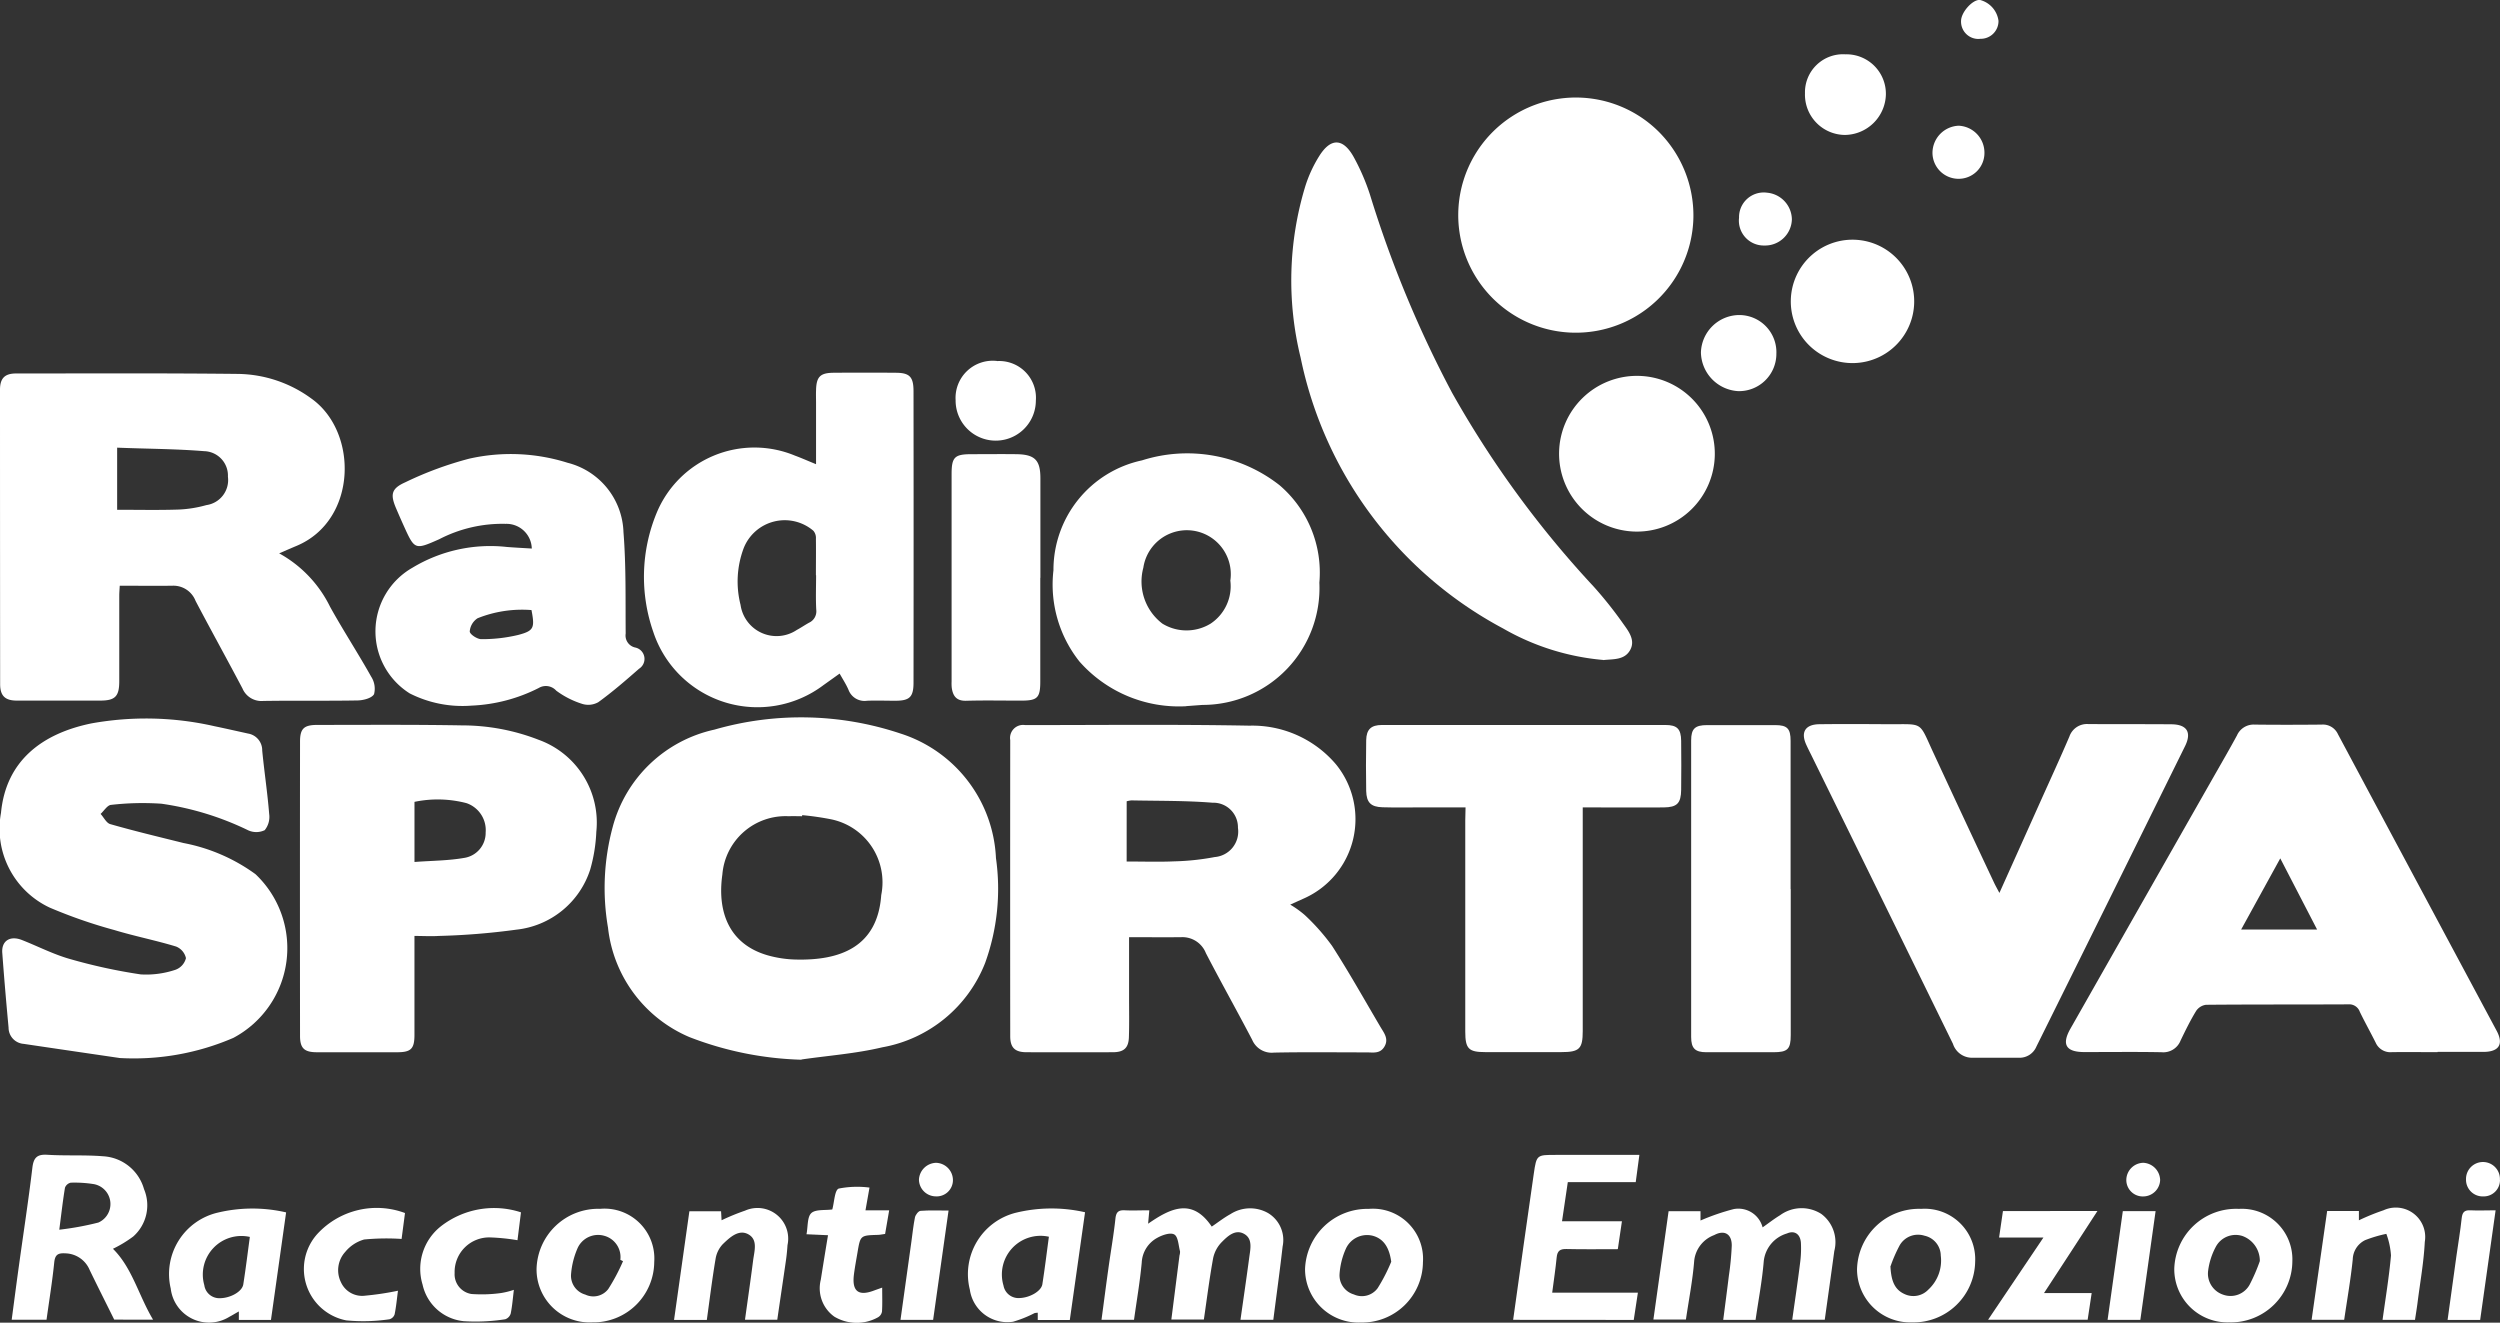
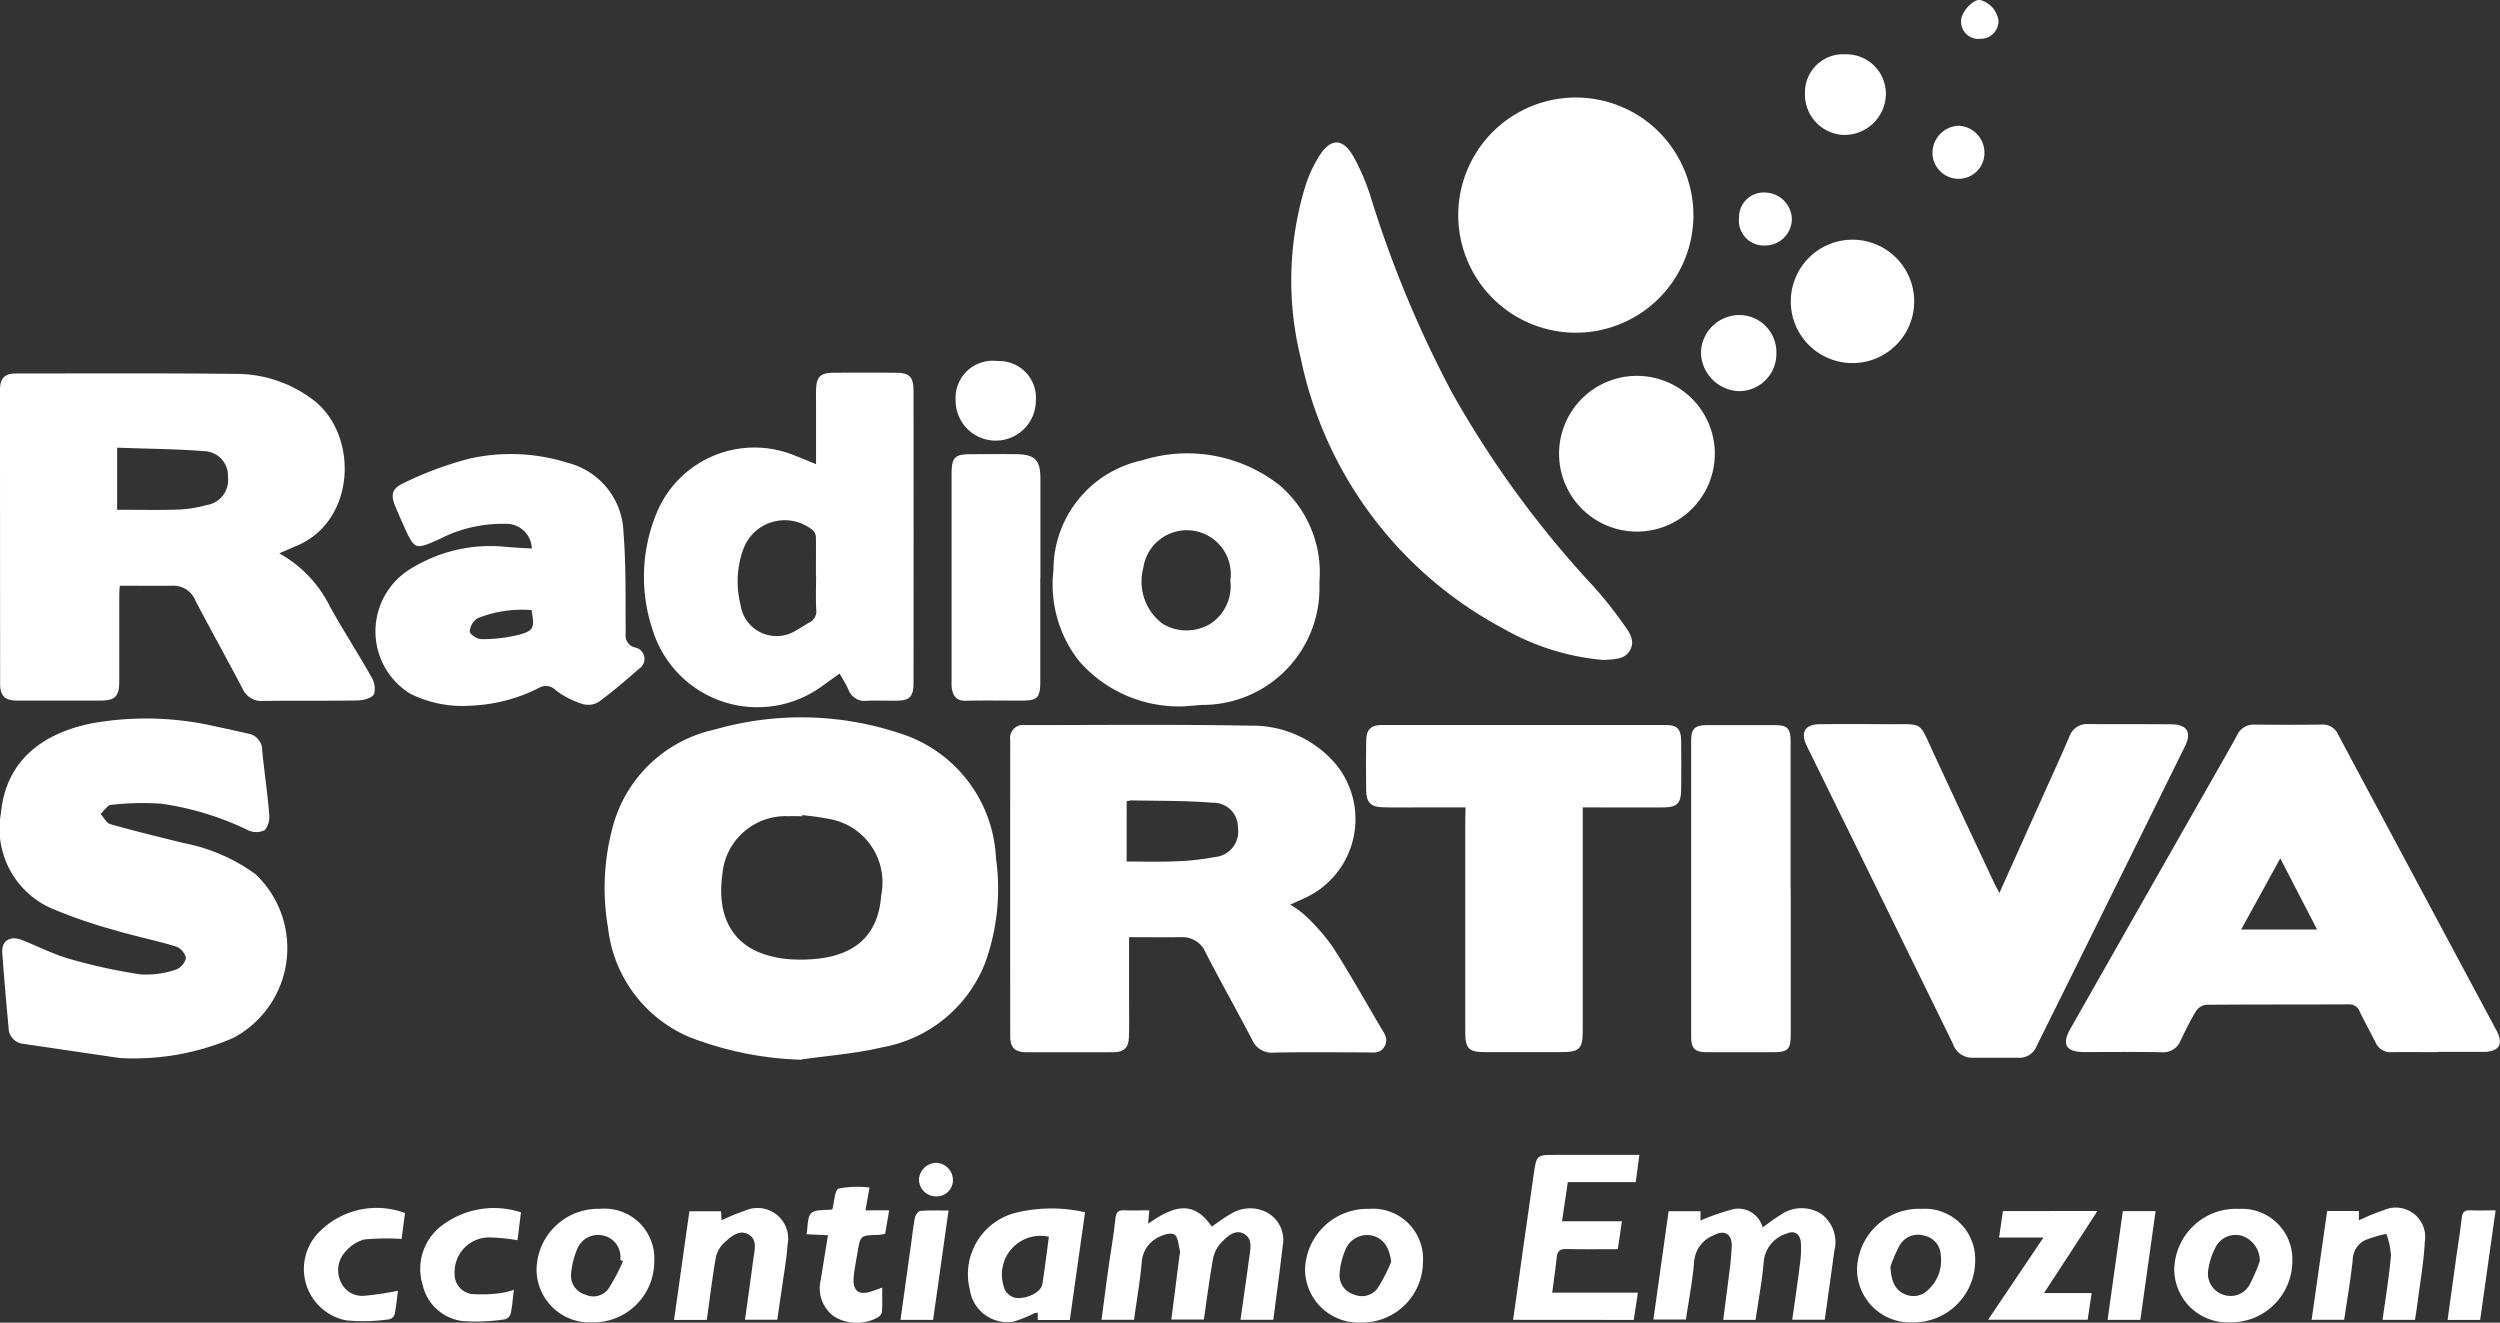
<svg xmlns="http://www.w3.org/2000/svg" width="107.622" height="56.94" viewBox="0 0 107.622 56.94">
  <rect x="0" y="0" width="107.622" height="56.94" fill="#333333" stroke="none" />
  <defs>
    <clipPath id="clip-path">
      <rect id="Rettangolo_1493" data-name="Rettangolo 1493" width="107.622" height="56.941" fill="#fff" />
    </clipPath>
  </defs>
  <g id="Raggruppa_1705" data-name="Raggruppa 1705" clip-path="url(#clip-path)">
    <path id="Tracciato_5701" data-name="Tracciato 5701" d="M79.8,99.38a14.4,14.4,0,0,1-4.825-.974,5.809,5.809,0,0,1-3.506-4.711,10.084,10.084,0,0,1,.2-4.326,5.815,5.815,0,0,1,4.382-4.2,13.472,13.472,0,0,1,8,.166A5.911,5.911,0,0,1,88.17,90.7a9.384,9.384,0,0,1-.464,4.508,5.858,5.858,0,0,1-4.428,3.637c-1.139.271-2.324.357-3.486.525m.037-10.518-.006.046c-.189,0-.379-.009-.568,0a2.73,2.73,0,0,0-2.863,2.506c-.228,1.6.281,3,1.949,3.481a4.822,4.822,0,0,0,1.2.182c1.93.051,3.532-.544,3.69-2.775a2.77,2.77,0,0,0-2.158-3.262,12.3,12.3,0,0,0-1.245-.179" transform="translate(-45.295 -53.76)" fill="#fff" />
    <path id="Tracciato_5702" data-name="Tracciato 5702" d="M12.02,51.8a5.276,5.276,0,0,1,2.19,2.3c.563,1.017,1.2,1.992,1.769,3.008a.953.953,0,0,1,.124.752c-.093.171-.456.266-.7.271-1.355.025-2.712,0-4.067.022a.888.888,0,0,1-.9-.542c-.664-1.259-1.355-2.505-2.018-3.767a1.022,1.022,0,0,0-.984-.652c-.741.012-1.483,0-2.279,0-.007.139-.021.291-.021.444v3.672c0,.654-.18.83-.823.83H.728c-.505,0-.721-.2-.722-.71Q0,51.094,0,44.756c0-.493.206-.7.688-.7,3.193,0,6.39-.017,9.579.019A5.458,5.458,0,0,1,13.4,45.132c2.043,1.447,1.98,5.253-.635,6.346-.227.095-.451.193-.752.323M5.043,49.923c.9,0,1.771.02,2.641-.009a5.193,5.193,0,0,0,1.2-.192A1.089,1.089,0,0,0,9.812,48.5,1.052,1.052,0,0,0,8.786,47.4C7.55,47.3,6.3,47.3,5.043,47.249Z" transform="translate(0 -27.978)" fill="#fff" />
    <path id="Tracciato_5703" data-name="Tracciato 5703" d="M124.287,94.641V97.2c0,.581.012,1.162-.007,1.748-.014.467-.217.648-.686.65q-1.86.006-3.718,0c-.5,0-.7-.193-.705-.675q-.006-6.381,0-12.762a.561.561,0,0,1,.642-.646c3.222,0,6.443-.035,9.665.025a4.722,4.722,0,0,1,3.712,1.66,3.735,3.735,0,0,1-1.343,5.763c-.2.09-.393.177-.622.281a4.313,4.313,0,0,1,.625.448,9.108,9.108,0,0,1,1.176,1.328c.731,1.137,1.393,2.319,2.081,3.486.154.261.366.513.178.842s-.491.257-.78.257c-1.328,0-2.656-.018-3.984.01a.913.913,0,0,1-.934-.551c-.653-1.249-1.344-2.479-1.992-3.73a1.087,1.087,0,0,0-1.052-.689c-.726.01-1.452,0-2.26,0m-.1-3.257c.721,0,1.392.023,2.061-.007a10.657,10.657,0,0,0,1.73-.185,1.1,1.1,0,0,0,1-1.26,1.059,1.059,0,0,0-1.094-1.079c-1.162-.093-2.324-.076-3.486-.1a1.057,1.057,0,0,0-.21.039Z" transform="translate(-75.682 -54.301)" fill="#fff" />
    <path id="Tracciato_5704" data-name="Tracciato 5704" d="M259.714,99.6c-.656,0-1.312-.009-1.968,0a.692.692,0,0,1-.7-.415c-.221-.442-.463-.874-.678-1.318a.486.486,0,0,0-.5-.325c-2.041.011-4.081,0-6.122.019a.608.608,0,0,0-.427.266c-.249.408-.461.841-.668,1.271a.8.8,0,0,1-.826.505c-1.108-.021-2.215-.006-3.32-.007-.787,0-.983-.323-.6-1q3.091-5.442,6.186-10.881c.332-.581.668-1.162.986-1.748a.783.783,0,0,1,.763-.468c.962.012,1.924.009,2.886,0a.71.71,0,0,1,.7.415q3.411,6.383,6.829,12.762c.314.587.1.913-.572.913h-1.968m-8.465-5.267h3.278l-1.586-3.064-1.688,3.07" transform="translate(-154.779 -54.306)" fill="#fff" />
    <path id="Tracciato_5705" data-name="Tracciato 5705" d="M5.144,99.362c-.925-.136-2.52-.369-4.114-.606a.7.7,0,0,1-.648-.7c-.1-1.073-.192-2.145-.271-3.218-.038-.515.332-.754.845-.553.69.271,1.356.617,2.064.817a23.516,23.516,0,0,0,3.053.664,3.951,3.951,0,0,0,1.494-.2.715.715,0,0,0,.451-.5.7.7,0,0,0-.426-.5c-.872-.266-1.771-.442-2.644-.706a21.5,21.5,0,0,1-2.792-.968,3.75,3.75,0,0,1-2.1-4.08c.212-2.241,1.768-3.418,3.9-3.853a13.247,13.247,0,0,1,5.288.122c.483.1.963.21,1.445.316a.729.729,0,0,1,.612.735c.089.913.227,1.818.3,2.73a.907.907,0,0,1-.193.695.84.84,0,0,1-.71.006,12.605,12.605,0,0,0-3.735-1.145,11.951,11.951,0,0,0-2.169.05c-.159.012-.3.253-.45.389.138.151.249.392.415.439,1.046.3,2.1.551,3.158.815A7.718,7.718,0,0,1,11.01,91.45a4.378,4.378,0,0,1-.95,7.048,10.8,10.8,0,0,1-4.921.866" transform="translate(-0.013 -53.819)" fill="#fff" />
-     <path id="Tracciato_5706" data-name="Tracciato 5706" d="M40.306,94.607v4.252c0,.6-.149.747-.747.747H36.105c-.534,0-.725-.166-.725-.7q-.008-6.336,0-12.673c0-.564.171-.718.747-.718,2.07,0,4.14-.017,6.209.02a9.088,9.088,0,0,1,3.32.622,3.789,3.789,0,0,1,2.479,3.956,6.9,6.9,0,0,1-.263,1.627,3.76,3.76,0,0,1-3.18,2.589,30.225,30.225,0,0,1-3.34.27c-.332.022-.664,0-1.048,0m0-3.184c.754-.056,1.451-.056,2.128-.173a1.09,1.09,0,0,0,.939-1.1,1.228,1.228,0,0,0-.823-1.259,4.9,4.9,0,0,0-2.241-.056v2.588Z" transform="translate(-22.464 -54.308)" fill="#fff" />
    <path id="Tracciato_5707" data-name="Tracciato 5707" d="M221.224,92.683c.612-1.362,1.2-2.672,1.788-3.984.41-.913.83-1.826,1.224-2.747a.8.8,0,0,1,.811-.534c1.2.007,2.391,0,3.587.01.664.008.872.346.581.938q-3.194,6.473-6.4,12.935a.787.787,0,0,1-.761.482h-2.013a.864.864,0,0,1-.819-.6q-3-6.129-6.009-12.248c-.1-.209-.21-.415-.305-.627-.249-.543-.042-.876.564-.883.992-.012,1.983-.007,2.975,0,1.533.006,1.294-.145,1.931,1.225q1.3,2.807,2.619,5.607c.06.127.13.249.223.427" transform="translate(-135.15 -54.248)" fill="#fff" />
    <path id="Tracciato_5708" data-name="Tracciato 5708" d="M165.749,39.081a10.457,10.457,0,0,1-4.306-1.356,17.107,17.107,0,0,1-8.714-11.655,13.933,13.933,0,0,1,.2-7.38,5.621,5.621,0,0,1,.6-1.3c.5-.8,1.036-.778,1.494.058a9.377,9.377,0,0,1,.69,1.6,48.6,48.6,0,0,0,3.535,8.531,43.56,43.56,0,0,0,6.094,8.342,17.318,17.318,0,0,1,1.277,1.606c.231.322.524.7.3,1.118-.241.451-.737.394-1.162.442" transform="translate(-96.738 -10.671)" fill="#fff" />
    <path id="Tracciato_5709" data-name="Tracciato 5709" d="M83.375,47.9V45.254c0-.175-.007-.349,0-.525.012-.592.173-.76.754-.765q1.334-.011,2.667,0c.607,0,.774.172.775.793q.007,6.272,0,12.544c0,.622-.166.78-.775.782-.408,0-.817-.016-1.224,0a.736.736,0,0,1-.8-.469c-.1-.234-.243-.452-.382-.7l-.7.5a4.721,4.721,0,0,1-7.322-2.294A7.2,7.2,0,0,1,76.512,50a4.553,4.553,0,0,1,5.955-2.469c.272.1.534.217.909.37m-.007,4.781h0c0-.524.007-1.047,0-1.57a.474.474,0,0,0-.11-.347,1.9,1.9,0,0,0-3,.752,4.077,4.077,0,0,0-.134,2.439,1.566,1.566,0,0,0,2.422,1.079c.178-.095.347-.212.524-.31a.54.54,0,0,0,.313-.559c-.027-.493-.007-.988-.007-1.483" transform="translate(-48.245 -27.917)" fill="#fff" />
    <path id="Tracciato_5710" data-name="Tracciato 5710" d="M165.435,89.073h-2c-.525,0-1.05.01-1.577-.006-.5-.015-.687-.206-.7-.7q-.019-1.092,0-2.185c.009-.469.211-.656.678-.657h12.2c.506,0,.675.166.681.686.009.7.007,1.4,0,2.1-.007.586-.173.757-.757.763-.948.008-1.9,0-2.843,0h-.637V98.7c0,.767-.143.907-.92.907h-3.281c-.711,0-.856-.146-.856-.876V89.635Z" transform="translate(-102.345 -54.315)" fill="#fff" />
    <path id="Tracciato_5711" data-name="Tracciato 5711" d="M51.029,57.634a1.091,1.091,0,0,0-1.13-1.068,5.9,5.9,0,0,0-2.859.664c-1.05.464-1.053.46-1.532-.6-.108-.238-.212-.478-.315-.718-.258-.6-.222-.861.379-1.13a15.13,15.13,0,0,1,2.764-1.022,8.133,8.133,0,0,1,4.233.177,3.186,3.186,0,0,1,2.407,2.988c.115,1.449.083,2.91.095,4.365a.529.529,0,0,0,.41.6.5.5,0,0,1,.166.913c-.57.5-1.146,1-1.756,1.441a.876.876,0,0,1-.7.07,3.778,3.778,0,0,1-1.109-.566.6.6,0,0,0-.756-.115,7.034,7.034,0,0,1-2.889.758,5.019,5.019,0,0,1-2.662-.525,3.154,3.154,0,0,1,.116-5.411,6.482,6.482,0,0,1,4.062-.894c.346.027.693.045,1.073.068m-.007,2.649a5.163,5.163,0,0,0-2.324.352.747.747,0,0,0-.337.568c0,.121.327.339.505.332a6.644,6.644,0,0,0,1.583-.182c.681-.18.715-.306.569-1.075" transform="translate(-28.136 -34.015)" fill="#fff" />
    <path id="Tracciato_5712" data-name="Tracciato 5712" d="M129.961,64.415a5.709,5.709,0,0,1-4.6-1.922,5.326,5.326,0,0,1-1.121-3.932,4.823,4.823,0,0,1,3.813-4.73,6.439,6.439,0,0,1,5.914,1.065,4.94,4.94,0,0,1,1.72,4.2,5.032,5.032,0,0,1-5.033,5.263l-.7.052m1.9-5.4a1.893,1.893,0,0,0-3.745-.558,2.281,2.281,0,0,0,.821,2.407,1.992,1.992,0,0,0,2.075,0,1.936,1.936,0,0,0,.851-1.84" transform="translate(-78.89 -34.013)" fill="#fff" />
    <path id="Tracciato_5713" data-name="Tracciato 5713" d="M182.032,16.659A5.062,5.062,0,1,1,180.565,13a5.1,5.1,0,0,1,1.467,3.66" transform="translate(-109.133 -7.304)" fill="#fff" />
    <path id="Tracciato_5714" data-name="Tracciato 5714" d="M203.789,92.582v6.294c0,.605-.133.734-.747.734h-2.886c-.483,0-.654-.166-.654-.656q0-6.381,0-12.762c0-.512.166-.664.687-.664q1.466,0,2.93,0c.521,0,.664.15.664.678v6.381" transform="translate(-126.7 -54.313)" fill="#fff" />
    <path id="Tracciato_5715" data-name="Tracciato 5715" d="M116.067,58.9v4.458c0,.716-.122.83-.83.83-.787,0-1.577-.016-2.361.006-.421.012-.573-.208-.621-.568a1.958,1.958,0,0,1-.006-.262q0-4.458,0-8.917c0-.741.126-.866.852-.868.642,0,1.283-.008,1.925,0,.805.01,1.045.249,1.046,1.033V58.9" transform="translate(-71.284 -34.027)" fill="#fff" />
    <path id="Tracciato_5716" data-name="Tracciato 5716" d="M190.626,47.755a3.352,3.352,0,1,1-3.3-3.407,3.352,3.352,0,0,1,3.3,3.407" transform="translate(-116.806 -28.167)" fill="#fff" />
-     <path id="Tracciato_5717" data-name="Tracciato 5717" d="M5.786,143.317c-.349-.705-.709-1.417-1.057-2.136a1.162,1.162,0,0,0-1.055-.717c-.305-.017-.435.055-.47.388-.083.822-.218,1.641-.332,2.471h-1.5c.107-.8.207-1.577.315-2.349.193-1.4.408-2.79.575-4.19.052-.437.2-.591.646-.563.8.05,1.6,0,2.4.064A1.94,1.94,0,0,1,7.069,137.7a1.794,1.794,0,0,1-.466,2.04,5.359,5.359,0,0,1-.872.528c.83.82,1.1,2,1.728,3.052Zm-2.363-3.871a12.575,12.575,0,0,0,1.681-.308.871.871,0,0,0-.235-1.66,5.245,5.245,0,0,0-.954-.056.344.344,0,0,0-.249.217c-.09.544-.152,1.092-.244,1.8" transform="translate(-0.869 -86.509)" fill="#fff" />
    <path id="Tracciato_5718" data-name="Tracciato 5718" d="M132.015,142.633c-.019.212-.032.354-.051.57.969-.672,1.9-1.122,2.739.125.257-.174.52-.381.808-.539a1.564,1.564,0,0,1,1.622-.041,1.353,1.353,0,0,1,.621,1.437c-.119,1.051-.266,2.1-.4,3.154H135.94c.13-.917.261-1.808.38-2.7.048-.358.153-.791-.227-1s-.706.1-.958.355a1.392,1.392,0,0,0-.371.69c-.159.87-.269,1.749-.4,2.645h-1.4c.119-.932.235-1.849.352-2.765a.5.5,0,0,0,.022-.173c-.069-.255-.078-.628-.249-.725s-.527.027-.747.154a1.281,1.281,0,0,0-.653,1.06c-.076.82-.217,1.634-.332,2.46h-1.4c.1-.734.19-1.447.29-2.158.1-.734.232-1.466.31-2.2.031-.292.141-.369.408-.356.332.017.664,0,1.04,0" transform="translate(-82.539 -90.524)" fill="#fff" />
    <path id="Tracciato_5719" data-name="Tracciato 5719" d="M199.448,147.335h-1.394c.083-.642.166-1.268.242-1.894a12.318,12.318,0,0,0,.125-1.3c.006-.5-.314-.693-.753-.456a1.328,1.328,0,0,0-.863,1.1c-.065.838-.23,1.669-.357,2.536h-1.4l.654-4.662h1.374v.4a9.662,9.662,0,0,1,1.428-.492,1.079,1.079,0,0,1,1.245.787c.263-.184.5-.371.752-.523a1.572,1.572,0,0,1,1.773-.057,1.512,1.512,0,0,1,.561,1.6c-.132.978-.271,1.956-.41,2.955h-1.4c.115-.818.234-1.607.332-2.4a4.7,4.7,0,0,0,.041-.913c-.027-.375-.274-.543-.6-.4a1.4,1.4,0,0,0-1,1.2c-.069.837-.228,1.665-.351,2.514" transform="translate(-123.871 -90.517)" fill="#fff" />
    <path id="Tracciato_5720" data-name="Tracciato 5720" d="M211.257,30.9a2.656,2.656,0,1,1,1.624,2.473,2.649,2.649,0,0,1-1.624-2.473" transform="translate(-134.165 -17.951)" fill="#fff" />
    <path id="Tracciato_5721" data-name="Tracciato 5721" d="M178.5,143.345c.3-2.135.588-4.223.891-6.307.116-.8.134-.793.943-.793h3.6c-.053.4-.1.764-.157,1.173h-2.924l-.249,1.685h2.579l-.177,1.2c-.759,0-1.486.012-2.213-.006-.278-.007-.392.083-.419.359-.048.487-.121.973-.193,1.521h3.689l-.178,1.172Z" transform="translate(-113.361 -86.528)" fill="#fff" />
    <path id="Tracciato_5722" data-name="Tracciato 5722" d="M118.577,147.362H117.2v-.312a.643.643,0,0,0-.141.017,5.051,5.051,0,0,1-.923.37,1.631,1.631,0,0,1-1.86-1.385,2.724,2.724,0,0,1,1.986-3.308,6.5,6.5,0,0,1,2.974-.02l-.656,4.637m-.9-3.583a1.664,1.664,0,0,0-1.955,2.1.653.653,0,0,0,.692.539c.439-.012.934-.295.981-.593.106-.674.188-1.351.282-2.049" transform="translate(-72.526 -90.538)" fill="#fff" />
-     <path id="Tracciato_5723" data-name="Tracciato 5723" d="M24.348,147.358H22.966v-.366c-.166.092-.284.166-.41.232a1.66,1.66,0,0,1-2.522-1.217,2.715,2.715,0,0,1,2.037-3.272,6.44,6.44,0,0,1,2.93-.007c-.218,1.549-.432,3.071-.653,4.634m-.905-3.577a1.66,1.66,0,0,0-1.964,2.075.65.65,0,0,0,.664.562c.453,0,.964-.279,1.014-.594.106-.67.188-1.344.282-2.04" transform="translate(-12.684 -90.536)" fill="#fff" />
    <path id="Tracciato_5724" data-name="Tracciato 5724" d="M156.7,142.6a2.158,2.158,0,0,1,2.335,2.3,2.62,2.62,0,0,1-2.675,2.592,2.3,2.3,0,0,1-2.4-2.3A2.684,2.684,0,0,1,156.7,142.6m.972,2.29c-.083-.626-.326-1-.791-1.131a1,1,0,0,0-1.162.552,3.17,3.17,0,0,0-.275,1.111.856.856,0,0,0,.618.861.841.841,0,0,0,1.024-.271,7.48,7.48,0,0,0,.581-1.129" transform="translate(-97.779 -90.559)" fill="#fff" />
    <path id="Tracciato_5725" data-name="Tracciato 5725" d="M66.022,142.6a2.144,2.144,0,0,1,2.342,2.286,2.617,2.617,0,0,1-2.666,2.6,2.283,2.283,0,0,1-2.4-2.288,2.656,2.656,0,0,1,2.722-2.6m1,2.254-.115-.059a.948.948,0,0,0-.69-1.033.969.969,0,0,0-1.14.508,3.459,3.459,0,0,0-.293,1.162.842.842,0,0,0,.614.86.807.807,0,0,0,.99-.24,8.5,8.5,0,0,0,.632-1.192" transform="translate(-40.2 -90.56)" fill="#fff" />
    <path id="Tracciato_5726" data-name="Tracciato 5726" d="M221.826,142.6a2.173,2.173,0,0,1,2.324,2.281,2.656,2.656,0,0,1-2.719,2.606,2.291,2.291,0,0,1-2.366-2.281,2.668,2.668,0,0,1,2.764-2.606m-1.324,2.506c.034.632.2.986.622,1.169a.886.886,0,0,0,1.009-.2,1.7,1.7,0,0,0,.534-1.464.887.887,0,0,0-.7-.855.913.913,0,0,0-1.065.406,6.149,6.149,0,0,0-.407.938" transform="translate(-139.122 -90.56)" fill="#fff" />
    <path id="Tracciato_5727" data-name="Tracciato 5727" d="M258.88,147.485a2.29,2.29,0,0,1-2.387-2.3,2.661,2.661,0,0,1,2.783-2.584,2.174,2.174,0,0,1,2.3,2.259,2.649,2.649,0,0,1-2.7,2.627m1.3-2.633a1.135,1.135,0,0,0-.747-1.085.963.963,0,0,0-1.154.476,2.964,2.964,0,0,0-.325,1.022.954.954,0,0,0,.646,1.027.938.938,0,0,0,1.135-.419,7.629,7.629,0,0,0,.443-1.022" transform="translate(-162.893 -90.56)" fill="#fff" />
    <path id="Tracciato_5728" data-name="Tracciato 5728" d="M277.154,147.346h-1.4c.129-.938.281-1.852.363-2.772a3.247,3.247,0,0,0-.2-.932,5.6,5.6,0,0,0-.913.271.95.95,0,0,0-.533.83c-.089.864-.241,1.722-.369,2.6H272.7c.224-1.57.445-3.119.669-4.685h1.367v.4a9.668,9.668,0,0,1,1.062-.432,1.265,1.265,0,0,1,1.774,1.366c-.043.869-.2,1.732-.31,2.6-.031.244-.072.487-.112.756" transform="translate(-173.188 -90.526)" fill="#fff" />
    <path id="Tracciato_5729" data-name="Tracciato 5729" d="M82.569,147.356c.119-.862.242-1.706.35-2.551.051-.4.215-.886-.2-1.122s-.8.127-1.1.415a1.191,1.191,0,0,0-.315.631c-.147.87-.254,1.743-.378,2.636H79.515c.221-1.564.438-3.106.66-4.678h1.364c.008.134.015.259.022.388a9.419,9.419,0,0,1,1.012-.415,1.32,1.32,0,0,1,1.826,1.486c-.014.217-.035.436-.066.651-.121.846-.249,1.691-.374,2.559Z" transform="translate(-50.498 -90.544)" fill="#fff" />
    <path id="Tracciato_5730" data-name="Tracciato 5730" d="M239.235,142.856c-.415.635-.781,1.206-1.153,1.776l-1.147,1.757h2.051l-.173,1.149h-4.286L236.909,144H235c.061-.415.113-.768.166-1.139Z" transform="translate(-148.942 -90.725)" fill="#fff" />
    <path id="Tracciato_5731" data-name="Tracciato 5731" d="M53.614,146.055c-.046.372-.07.7-.136,1.024a.369.369,0,0,1-.239.249,8.255,8.255,0,0,1-1.774.083,2.013,2.013,0,0,1-1.781-1.573,2.332,2.332,0,0,1,.789-2.513,3.722,3.722,0,0,1,3.446-.6l-.15,1.2a8.779,8.779,0,0,0-1.162-.12,1.488,1.488,0,0,0-1.544,1.535.858.858,0,0,0,.725.9,6.032,6.032,0,0,0,1.285-.043,3.382,3.382,0,0,0,.539-.136" transform="translate(-31.492 -90.535)" fill="#fff" />
    <path id="Tracciato_5732" data-name="Tracciato 5732" d="M40.208,142.736l-.147,1.118a9.9,9.9,0,0,0-1.612.024,1.623,1.623,0,0,0-.814.534,1.169,1.169,0,0,0-.183,1.308,1,1,0,0,0,1.042.576,12.461,12.461,0,0,0,1.411-.213c-.045.337-.076.681-.144,1.017a.326.326,0,0,1-.222.212,7.736,7.736,0,0,1-1.86.048,2.254,2.254,0,0,1-1.245-3.721,3.476,3.476,0,0,1,3.775-.9" transform="translate(-22.773 -90.519)" fill="#fff" />
    <path id="Tracciato_5733" data-name="Tracciato 5733" d="M96.07,142.08l-.929-.042c.065-.332.027-.747.21-.913s.59-.112.9-.154c.089-.316.1-.838.28-.9a4.132,4.132,0,0,1,1.322-.042l-.173.978H98.7l-.175,1.018c-.115.015-.212.037-.31.04-.754.022-.754.022-.877.747-.053.315-.113.63-.154.947-.095.732.188.959.868.7.093-.035.186-.066.347-.124,0,.372.012.7-.008,1.027a.35.35,0,0,1-.176.253,1.879,1.879,0,0,1-1.878-.031,1.5,1.5,0,0,1-.581-1.588c.1-.627.2-1.253.31-1.909" transform="translate(-60.422 -88.905)" fill="#fff" />
    <path id="Tracciato_5734" data-name="Tracciato 5734" d="M114.534,42.591A1.582,1.582,0,0,1,116.2,44.3a1.727,1.727,0,1,1-3.454-.022,1.6,1.6,0,0,1,1.783-1.691" transform="translate(-71.608 -27.047)" fill="#fff" />
    <path id="Tracciato_5735" data-name="Tracciato 5735" d="M214.683,6.405a1.7,1.7,0,0,1,1.73,1.735,1.786,1.786,0,0,1-1.759,1.736,1.735,1.735,0,0,1-1.724-1.794,1.639,1.639,0,0,1,1.752-1.676" transform="translate(-135.228 -4.067)" fill="#fff" />
    <path id="Tracciato_5736" data-name="Tracciato 5736" d="M203.905,38.847a1.607,1.607,0,0,1-1.641,1.593,1.7,1.7,0,0,1-1.607-1.667,1.66,1.66,0,0,1,1.647-1.609,1.6,1.6,0,0,1,1.6,1.683" transform="translate(-127.434 -23.602)" fill="#fff" />
    <path id="Tracciato_5737" data-name="Tracciato 5737" d="M107.644,147.5h-1.411l.471-3.379c.048-.345.083-.695.152-1.035.024-.11.149-.273.237-.28.388-.031.778-.013,1.209-.013l-.664,4.706" transform="translate(-67.468 -90.68)" fill="#fff" />
    <path id="Tracciato_5738" data-name="Tracciato 5738" d="M250.032,147.554h-1.406c.219-1.566.436-3.11.656-4.681h1.411l-.657,4.681" transform="translate(-157.897 -90.736)" fill="#fff" />
    <path id="Tracciato_5739" data-name="Tracciato 5739" d="M290.142,147.5h-1.405c.129-.936.254-1.851.382-2.765.075-.532.166-1.062.223-1.6.027-.249.1-.368.37-.354.346.018.694,0,1.092,0l-.664,4.711" transform="translate(-183.371 -90.679)" fill="#fff" />
    <path id="Tracciato_5740" data-name="Tracciato 5740" d="M205.15,23.8a1.063,1.063,0,0,1,1.212-1.086,1.171,1.171,0,0,1,1.062,1.143,1.154,1.154,0,0,1-1.185,1.13,1.071,1.071,0,0,1-1.09-1.188" transform="translate(-130.286 -14.418)" fill="#fff" />
    <path id="Tracciato_5741" data-name="Tracciato 5741" d="M230.208,16a1.11,1.11,0,0,1-1.144,1.115,1.122,1.122,0,0,1-1.093-1.13,1.174,1.174,0,0,1,1.13-1.155A1.162,1.162,0,0,1,230.208,16" transform="translate(-144.78 -9.418)" fill="#fff" />
    <path id="Tracciato_5742" data-name="Tracciato 5742" d="M232.145,1.675a.747.747,0,0,1-.8-.778c.006-.378.5-.922.812-.9a1.072,1.072,0,0,1,.8.9.764.764,0,0,1-.812.772" transform="translate(-146.924 0)" fill="#fff" />
    <path id="Tracciato_5743" data-name="Tracciato 5743" d="M109.149,137.177a.747.747,0,0,1,.727.717.7.7,0,0,1-.747.727.73.73,0,0,1-.715-.724.76.76,0,0,1,.733-.72" transform="translate(-68.854 -87.119)" fill="#fff" />
-     <path id="Tracciato_5744" data-name="Tracciato 5744" d="M292.378,137.909a.7.7,0,0,1-.715.716.718.718,0,0,1-.747-.735.73.73,0,1,1,1.459.019" transform="translate(-184.757 -87.121)" fill="#fff" />
-     <path id="Tracciato_5745" data-name="Tracciato 5745" d="M252.295,137.9a.732.732,0,0,1-.72.72.707.707,0,0,1-.736-.735.747.747,0,0,1,.73-.713.763.763,0,0,1,.725.729" transform="translate(-159.303 -87.115)" fill="#fff" />
  </g>
</svg>